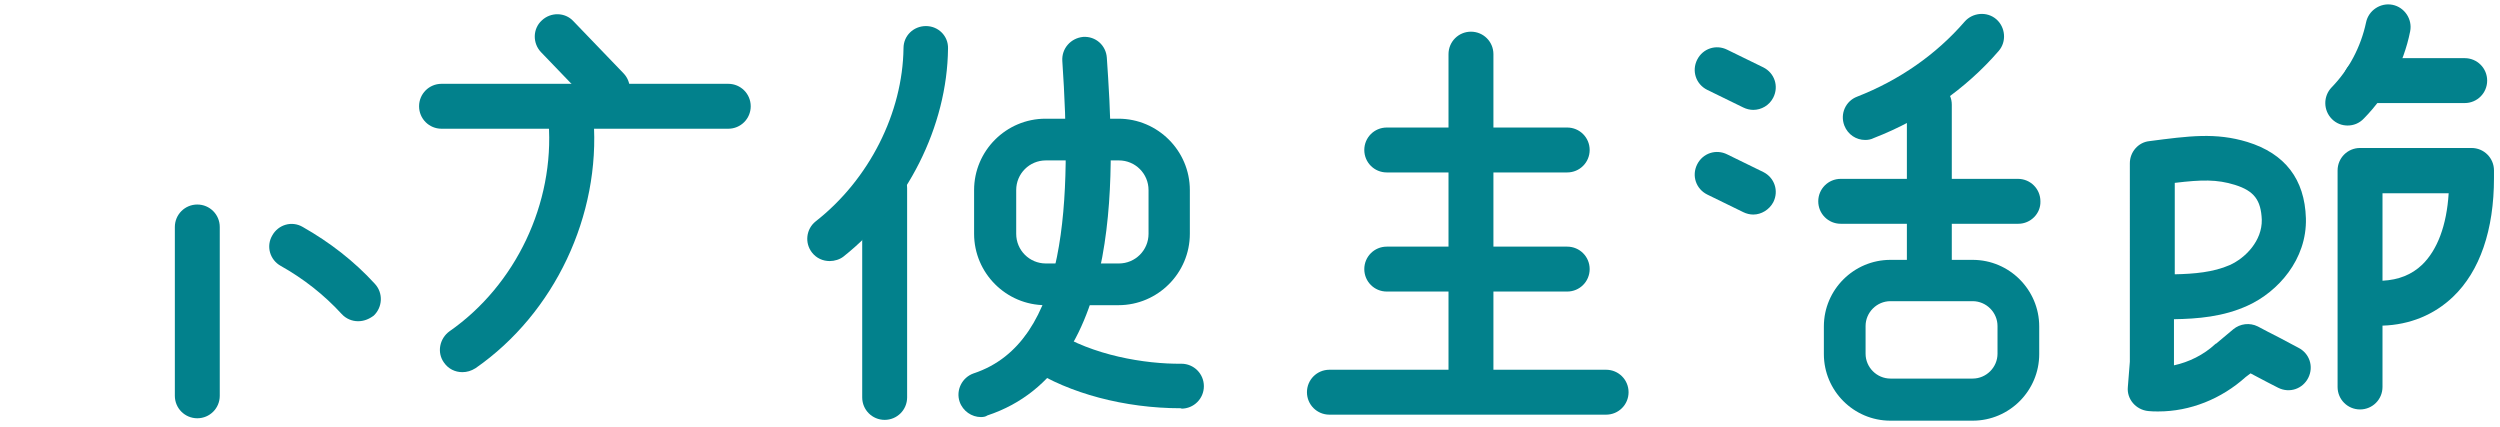
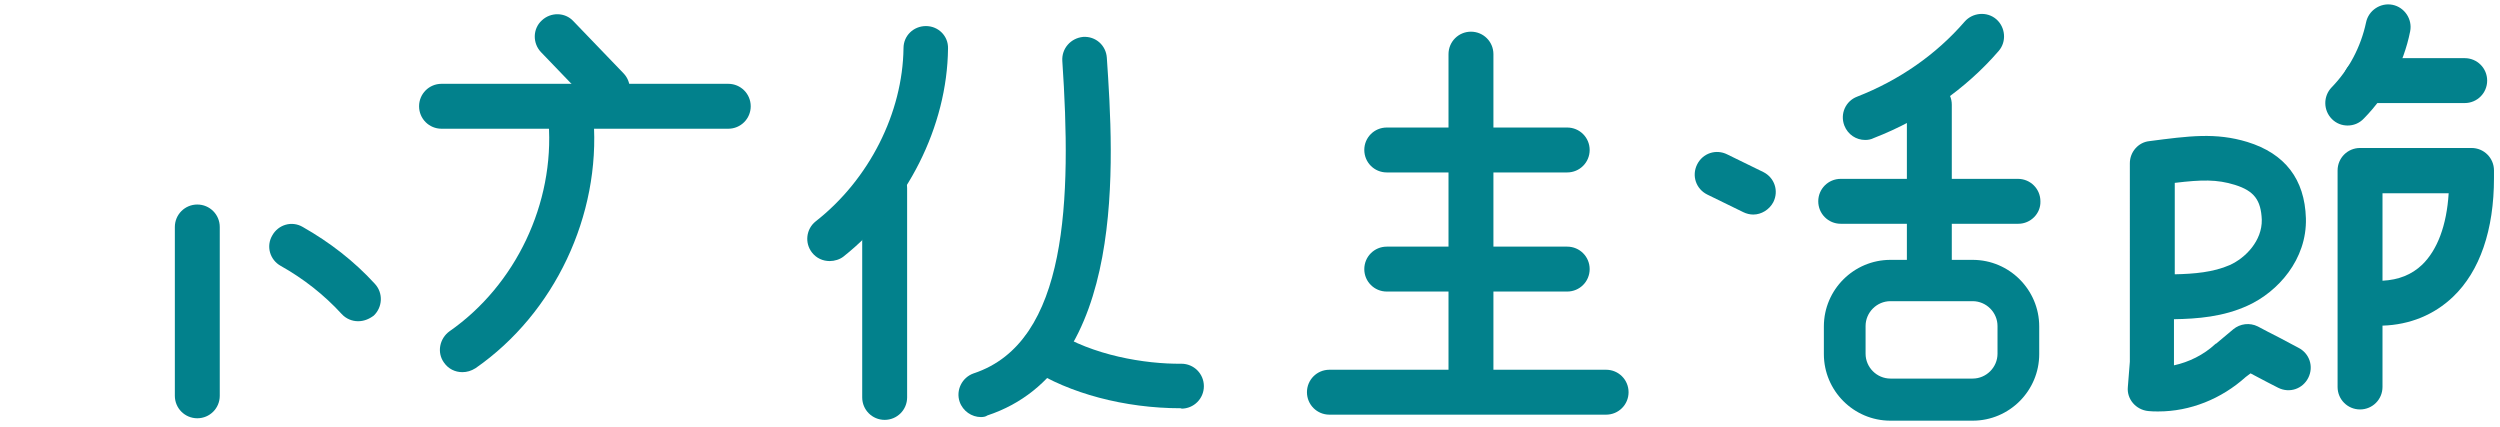
<svg xmlns="http://www.w3.org/2000/svg" version="1.1" id="圖層_1" x="0px" y="0px" viewBox="0 0 623.4 106.6" style="enable-background:new 0 0 623.4 106.6;" xml:space="preserve">
  <style type="text/css">
	.st0{fill:#02818C;}
</style>
  <g>
    <g>
      <g>
        <g>
          <path class="st0" d="M614.6,25.7h-24.7c-3.1,0-5.6-2.5-5.6-5.6s2.5-5.6,5.6-5.6h24.7c3.1,0,5.6,2.5,5.6,5.6      S617.7,25.7,614.6,25.7z" />
        </g>
        <g>
          <path class="st0" d="M588.5,102.1c-3.1,0-5.6-2.5-5.6-5.6v-54c0-3.1,2.5-5.6,5.6-5.6h27.8c3.1,0,5.6,2.5,5.6,5.6v1.9      c0,12.9-3.5,23.2-10.2,29.6c-4.7,4.5-10.8,7-17.6,7.2v15.3C594.1,99.6,591.6,102.1,588.5,102.1z M594.1,48.2V70      c4-0.2,7.3-1.5,9.9-4c3.8-3.7,6.1-9.8,6.6-17.8H594.1z" />
        </g>
        <g>
          <path class="st0" d="M538.2,102.6c-0.8,0-1.7,0-2.5-0.1c-3.1-0.3-5.4-3-5.1-6l0.5-6.3V40.7c0-2.8,2.1-5.2,4.8-5.5      c10-1.3,16.6-2.2,24.5,0.2c9.4,2.9,14.3,9.3,14.6,19c0.3,10.3-7,18.4-14.5,21.8c-6.1,2.8-12.5,3.3-18.4,3.4v10.8      c0,0.2,0,0.3,0,0.5l0,0.2c3.7-0.8,7.4-2.6,10.3-5.3c0.1-0.1,0.1-0.1,0.2-0.1l4.3-3.6c1.7-1.4,4.1-1.7,6.1-0.7      c1.5,0.8,3.4,1.8,5.2,2.7c1.7,0.9,3.4,1.8,4.9,2.6c2.8,1.4,3.9,4.7,2.5,7.5c-1.4,2.8-4.7,3.9-7.5,2.5c-1.5-0.8-3.4-1.7-5.2-2.7      c-0.6-0.3-1.1-0.6-1.7-0.9L560,94C553.9,99.5,546.1,102.6,538.2,102.6z M542.3,45.6v22.8c4.8-0.1,9.6-0.5,13.7-2.3      c4-1.8,8.1-6.1,8-11.3c-0.2-4.9-1.9-7.2-6.7-8.7C552.8,44.7,549,44.8,542.3,45.6z" />
        </g>
        <g>
          <path class="st0" d="M585.4,31.3c-1.4,0-2.8-0.5-3.9-1.6c-2.2-2.2-2.2-5.7-0.1-7.9c4.3-4.4,7.3-10.1,8.6-16.2      c0.6-3,3.6-5,6.6-4.4c3,0.6,5,3.6,4.4,6.6c-1.6,8.1-5.7,15.8-11.5,21.7C588.3,30.8,586.8,31.3,585.4,31.3z" />
        </g>
      </g>
      <g>
        <g>
          <path class="st0" d="M481.1,72.7c-3.1,0-5.6-2.5-5.6-5.6v-41c0-3.1,2.5-5.6,5.6-5.6s5.6,2.5,5.6,5.6v41      C486.7,70.2,484.2,72.7,481.1,72.7z" />
        </g>
        <g>
          <path class="st0" d="M503.3,55.8H459c-3.1,0-5.6-2.5-5.6-5.6c0-3.1,2.5-5.6,5.6-5.6h44.2c3.1,0,5.6,2.5,5.6,5.6      C508.9,53.3,506.3,55.8,503.3,55.8z" />
        </g>
        <g>
-           <path class="st0" d="M437.2,27.4c-0.8,0-1.7-0.2-2.5-0.6l-9-4.4c-2.8-1.4-3.9-4.7-2.5-7.5c1.4-2.8,4.7-3.9,7.5-2.5l9,4.4      c2.8,1.4,3.9,4.7,2.5,7.5C441.2,26.3,439.2,27.4,437.2,27.4z" />
-         </g>
+           </g>
        <g>
          <path class="st0" d="M437.2,53.5c-0.8,0-1.7-0.2-2.5-0.6l-9-4.4c-2.8-1.4-3.9-4.7-2.5-7.5s4.7-3.9,7.5-2.5l9,4.4      c2.8,1.4,3.9,4.7,2.5,7.5C441.2,52.3,439.2,53.5,437.2,53.5z" />
        </g>
        <g>
          <path class="st0" d="M465.1,34.9c-2.2,0-4.3-1.3-5.2-3.6c-1.1-2.9,0.3-6.1,3.2-7.2c10.5-4.1,19.7-10.5,26.8-18.7      c2-2.3,5.6-2.6,7.9-0.6c2.3,2,2.6,5.6,0.6,7.9c-8.2,9.5-19,17-31.1,21.7C466.5,34.8,465.8,34.9,465.1,34.9z" />
        </g>
        <g>
          <path class="st0" d="M491.9,104.9h-20.5c-9.2,0-16.6-7.5-16.6-16.6v-6.9c0-9.2,7.5-16.6,16.6-16.6h20.5      c9.2,0,16.6,7.5,16.6,16.6v6.9C508.5,97.4,501.1,104.9,491.9,104.9z M471.4,75.1c-3.4,0-6.2,2.8-6.2,6.2v6.9      c0,3.4,2.8,6.2,6.2,6.2h20.5c3.4,0,6.2-2.8,6.2-6.2v-6.9c0-3.4-2.8-6.2-6.2-6.2H471.4z" />
        </g>
      </g>
      <g>
        <g>
          <path class="st0" d="M366.8,100.7c-3.1,0-5.6-2.5-5.6-5.6V13.5c0-3.1,2.5-5.6,5.6-5.6s5.6,2.5,5.6,5.6v81.6      C372.4,98.2,369.9,100.7,366.8,100.7z" />
        </g>
        <g>
          <path class="st0" d="M400.5,103.4h-69c-3.1,0-5.6-2.5-5.6-5.6s2.5-5.6,5.6-5.6h69c3.1,0,5.6,2.5,5.6,5.6      S403.6,103.4,400.5,103.4z" />
        </g>
        <g>
          <path class="st0" d="M390.8,72.7h-45c-3.1,0-5.6-2.5-5.6-5.6s2.5-5.6,5.6-5.6h45c3.1,0,5.6,2.5,5.6,5.6S393.9,72.7,390.8,72.7z" />
        </g>
        <g>
          <path class="st0" d="M390.8,43h-45c-3.1,0-5.6-2.5-5.6-5.6s2.5-5.6,5.6-5.6h45c3.1,0,5.6,2.5,5.6,5.6S393.9,43,390.8,43z" />
        </g>
      </g>
    </g>
    <g>
      <g>
        <g>
          <path class="st0" d="M220.6,104.7c-3.1,0-5.6-2.5-5.6-5.6V46.9c0-3.1,2.5-5.6,5.6-5.6c3.1,0,5.6,2.5,5.6,5.6v52.2      C226.2,102.2,223.7,104.7,220.6,104.7z" />
        </g>
        <g>
          <path class="st0" d="M244.6,104c-2.3,0-4.5-1.5-5.3-3.8c-1-2.9,0.6-6.1,3.5-7.1c23.6-7.8,24.4-43.7,22.1-77.9      c-0.2-3.1,2.1-5.7,5.2-6c3.1-0.2,5.7,2.1,5.9,5.2c1.7,25.2,5.2,77.6-29.8,89.2C245.8,103.9,245.2,104,244.6,104z" />
        </g>
        <g>
          <path class="st0" d="M206.9,65.1c-1.7,0-3.3-0.7-4.4-2.1c-1.9-2.4-1.5-5.9,0.9-7.8c13.4-10.5,21.7-27.1,21.9-43.2      c0-3.1,2.5-5.5,5.6-5.5c0,0,0,0,0,0c3.1,0,5.6,2.5,5.5,5.6c-0.2,19.4-10.2,39.3-26.1,51.9C209.4,64.7,208.1,65.1,206.9,65.1z" />
        </g>
        <g>
          <path class="st0" d="M294.4,101.8c-13.9,0-27.8-3.7-37.4-9.9c-2.6-1.7-3.3-5.1-1.6-7.7c1.7-2.6,5.1-3.3,7.7-1.6      c9.3,6,22.4,8.2,31.5,8.1c0,0,0,0,0,0c3.1,0,5.6,2.5,5.6,5.6c0,3.1-2.5,5.6-5.6,5.6C294.6,101.8,294.5,101.8,294.4,101.8z" />
        </g>
        <g>
-           <path class="st0" d="M278.9,76.1h-18.2c-9.8,0-17.8-8-17.8-17.8V47.4c0-9.8,8-17.8,17.8-17.8h18.2c9.8,0,17.8,8,17.8,17.8v10.9      C296.7,68.1,288.7,76.1,278.9,76.1z M260.8,40c-4.1,0-7.4,3.3-7.4,7.4v10.9c0,4.1,3.3,7.4,7.4,7.4h18.2c4.1,0,7.4-3.3,7.4-7.4      V47.4c0-4.1-3.3-7.4-7.4-7.4H260.8z" />
-         </g>
+           </g>
      </g>
      <g>
        <g>
          <path class="st0" d="M151.4,27.7c-1.5,0-2.9-0.6-4-1.7l-12.5-13c-2.1-2.2-2.1-5.8,0.2-7.9c2.2-2.1,5.8-2.1,7.9,0.2l12.5,13      c2.1,2.2,2.1,5.8-0.2,7.9C154.2,27.2,152.8,27.7,151.4,27.7z" />
        </g>
        <g>
          <path class="st0" d="M181.6,32.1h-71.5c-3.1,0-5.6-2.5-5.6-5.6s2.5-5.6,5.6-5.6h71.5c3.1,0,5.6,2.5,5.6,5.6      S184.7,32.1,181.6,32.1z" />
        </g>
        <g>
          <path class="st0" d="M115.3,92.8c-1.8,0-3.5-0.8-4.6-2.4c-1.8-2.5-1.1-6,1.4-7.8c16.5-11.5,26.2-31.9,24.7-52.1      c-0.2-3.1,2.1-5.8,5.2-6c3.1-0.2,5.8,2.1,6,5.2c1.8,24-9.7,48.4-29.4,62.1C117.5,92.5,116.4,92.8,115.3,92.8z" />
        </g>
      </g>
      <g>
        <g>
          <path class="st0" d="M49.2,104.3c-3.1,0-5.6-2.5-5.6-5.6V56.6c0-3.1,2.5-5.6,5.6-5.6s5.6,2.5,5.6,5.6v42.1      C54.8,101.8,52.3,104.3,49.2,104.3z" />
        </g>
        <g>
          <path class="st0" d="M89.3,80.1c-1.5,0-3-0.6-4.1-1.8c-4.4-4.8-9.5-8.8-15.2-12c-2.7-1.5-3.7-4.9-2.1-7.6      c1.5-2.7,4.9-3.7,7.6-2.1c6.7,3.8,12.8,8.5,18,14.2c2.1,2.3,1.9,5.8-0.3,7.9C92,79.6,90.7,80.1,89.3,80.1z" />
        </g>
      </g>
    </g>
  </g>
</svg>